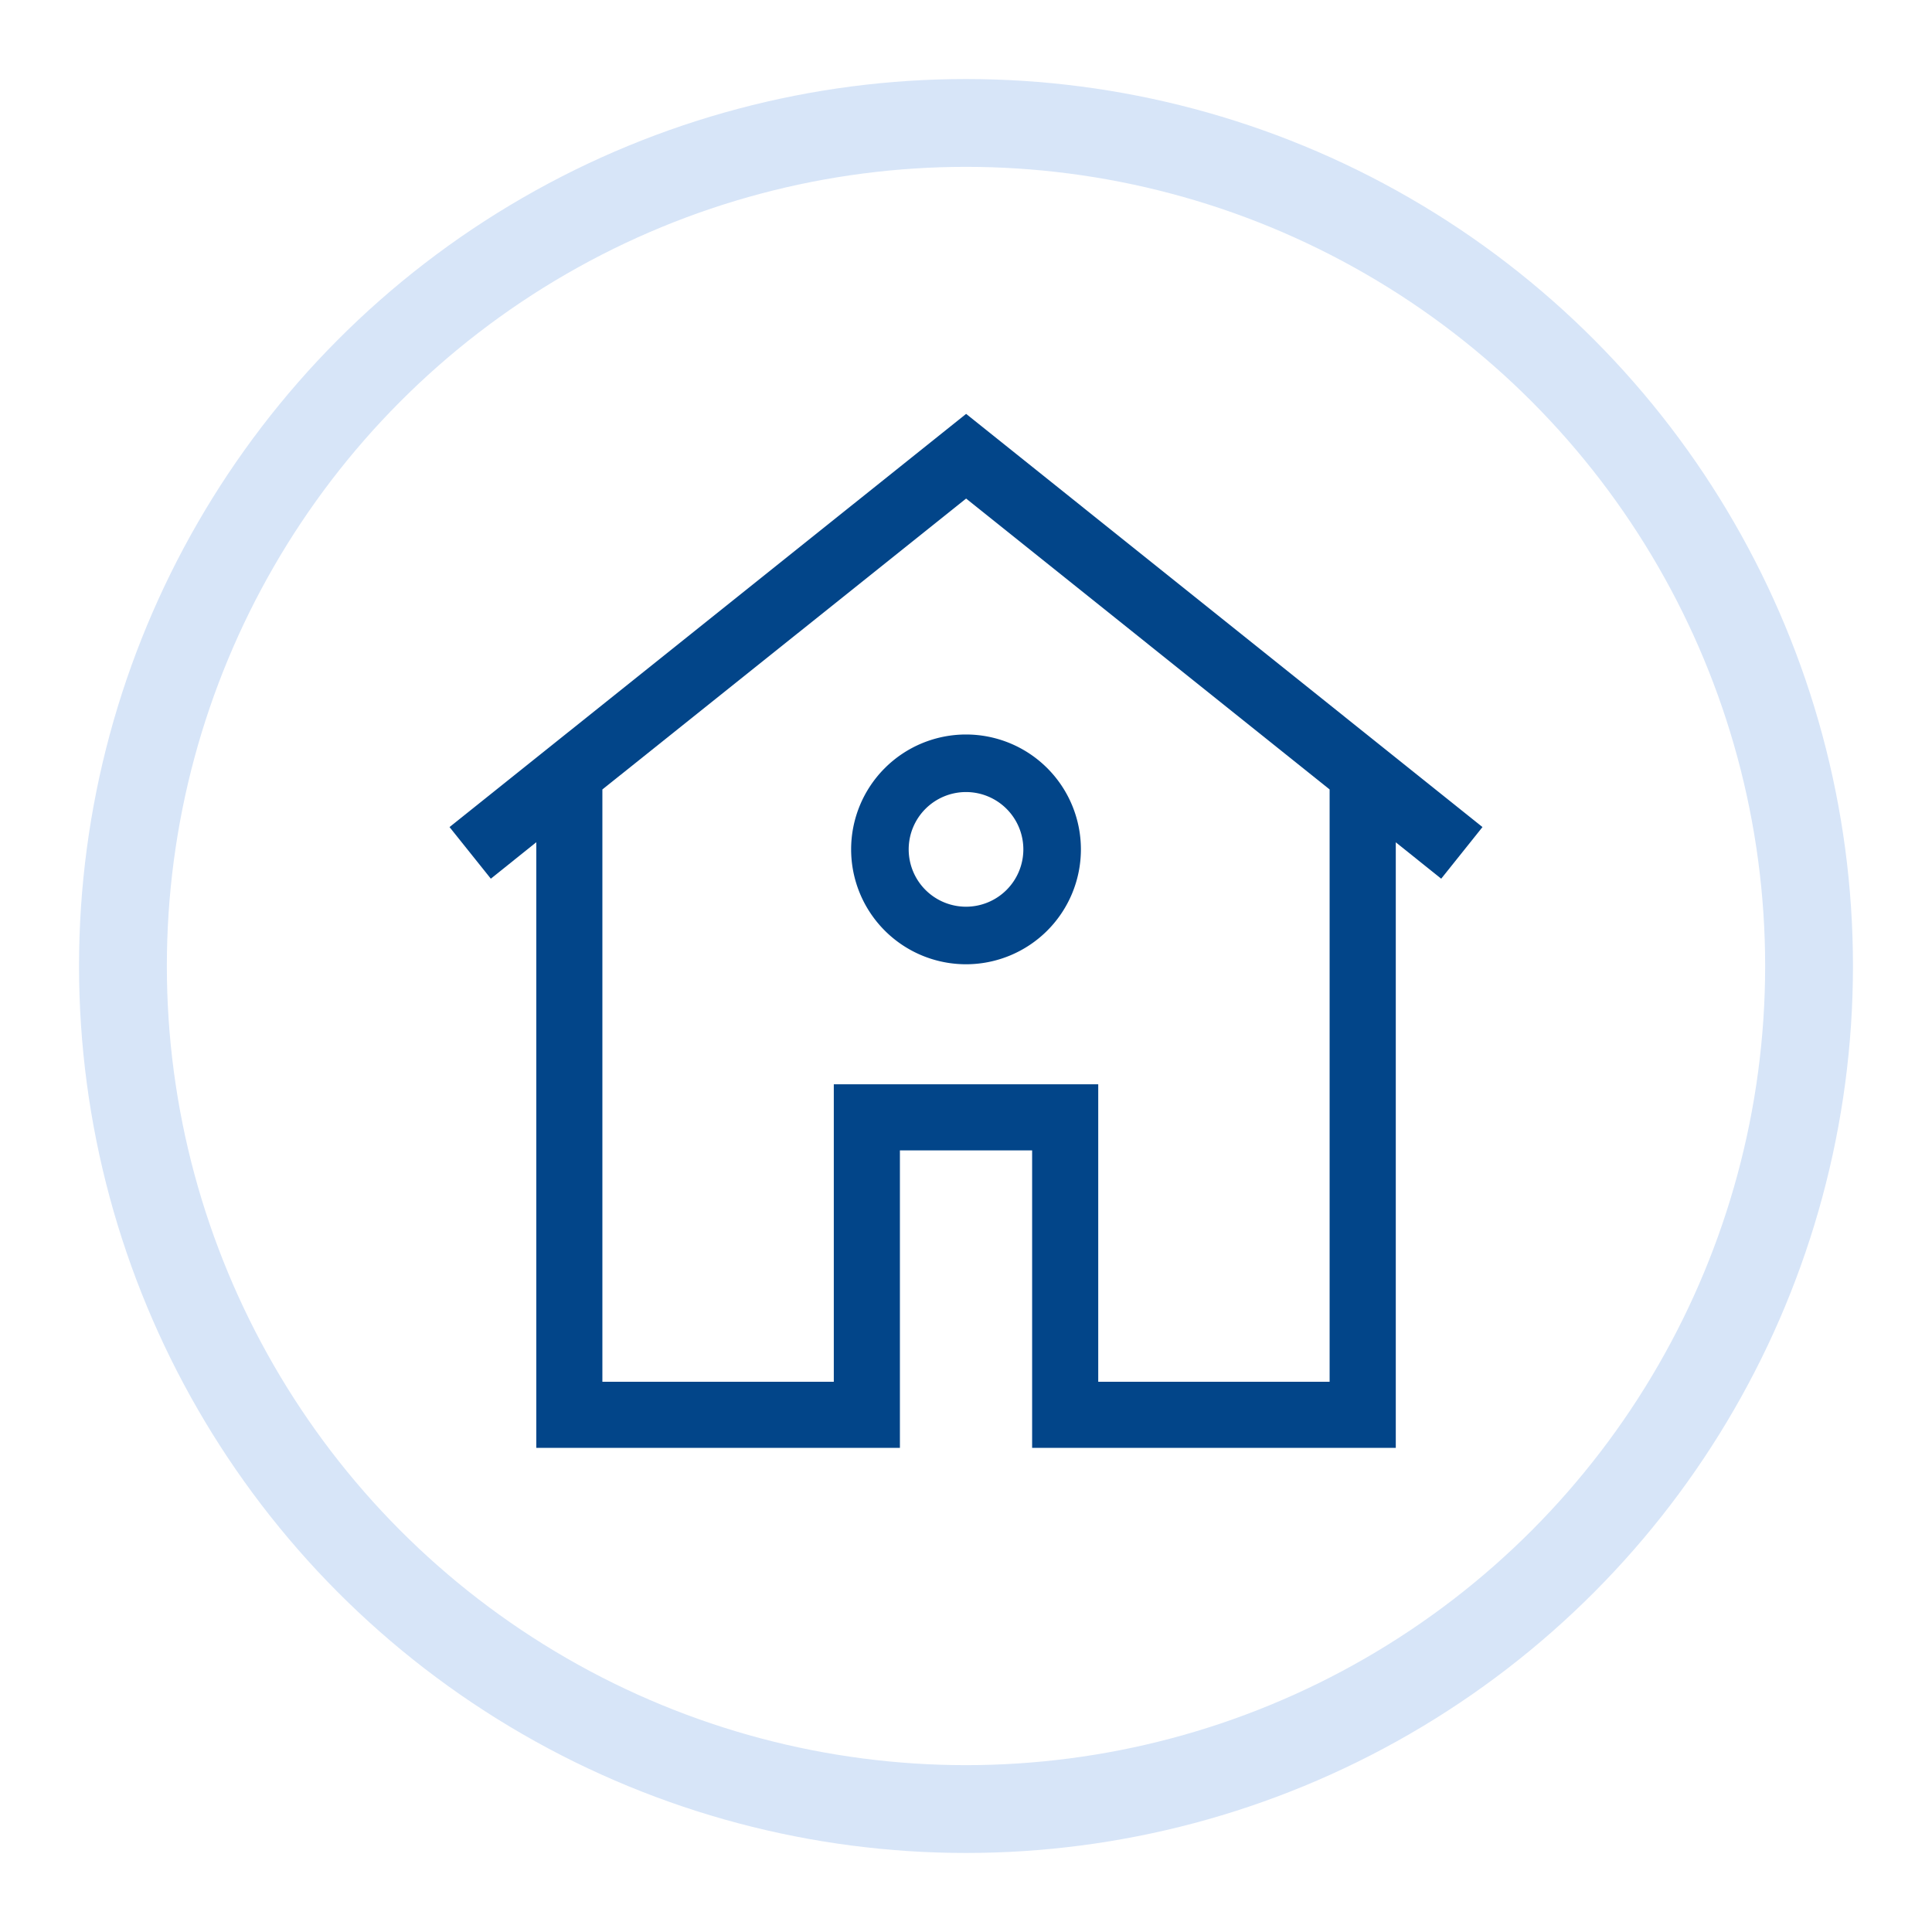
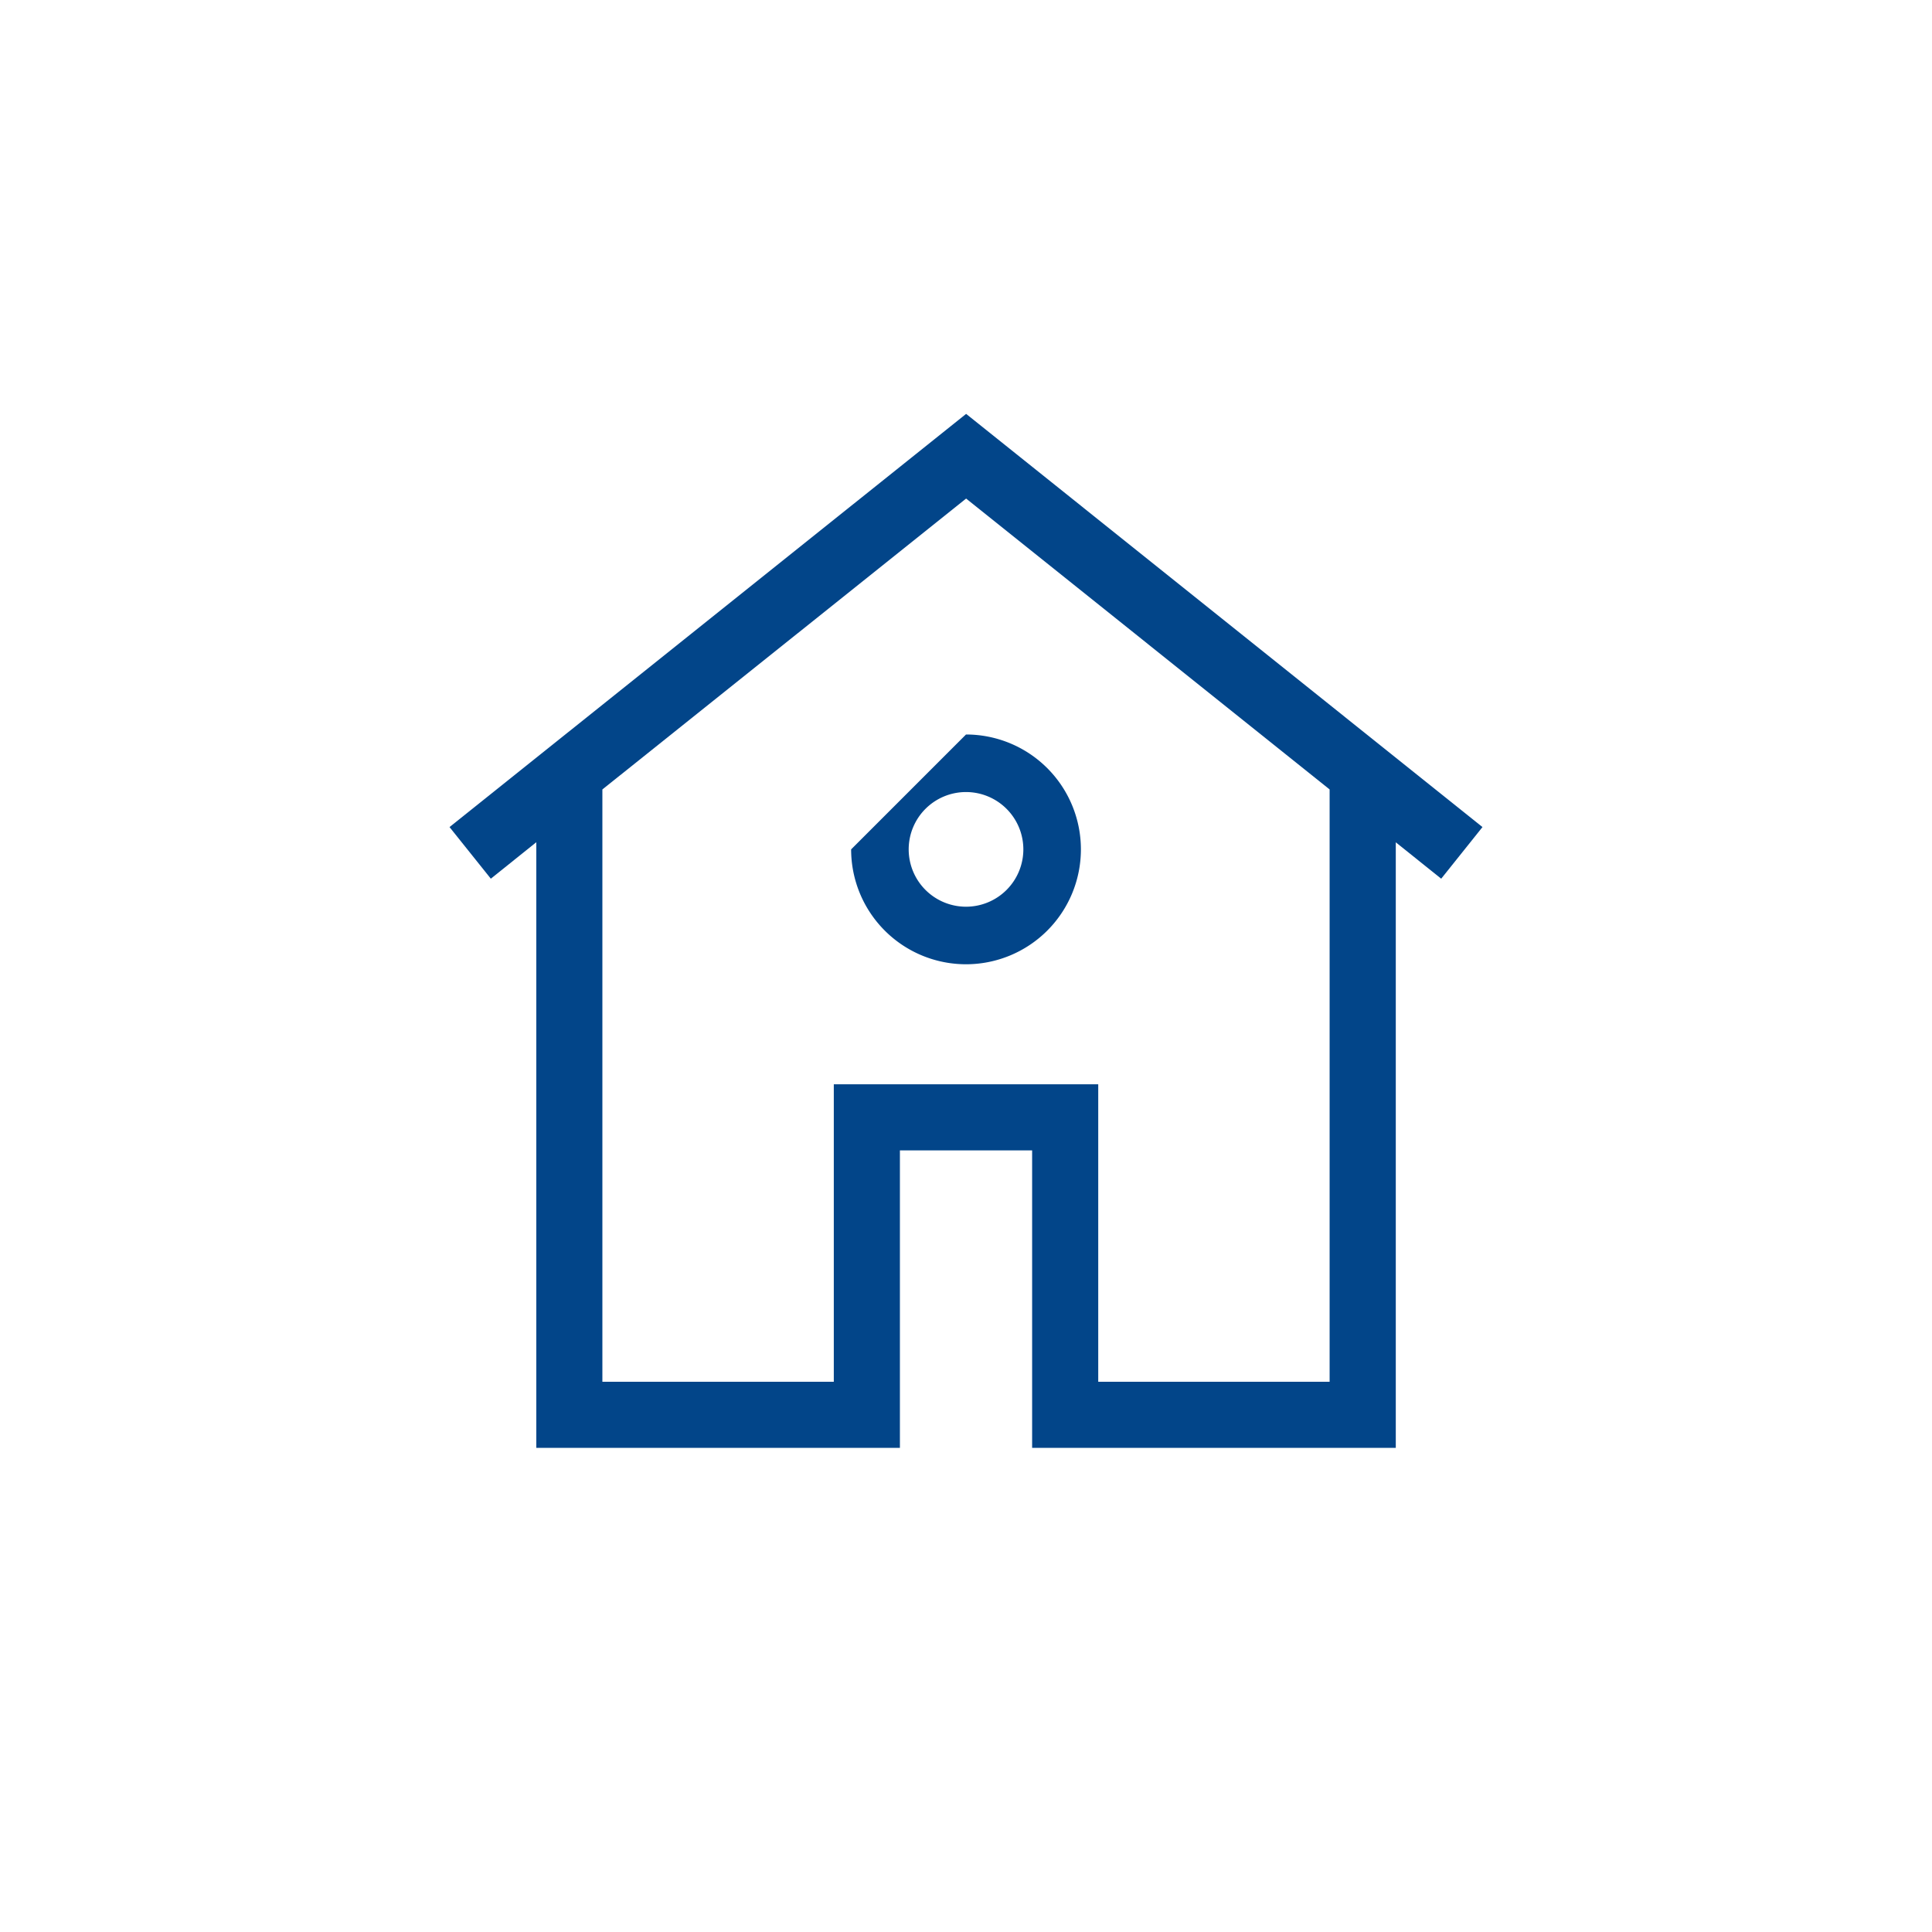
<svg xmlns="http://www.w3.org/2000/svg" id="Ebene_1" data-name="Ebene 1" width="38.806mm" height="38.806mm" viewBox="0 0 110 110">
  <defs>
    <style>
      .cls-1 {
        fill: none;
        stroke: #d7e5f8;
        stroke-miterlimit: 10;
        stroke-width: 5px;
      }

      .cls-2 {
        fill: #024589;
      }
    </style>
  </defs>
-   <circle class="cls-1" cx="55" cy="55" r="48" />
  <g id="wohngebaeudeversicherung">
    <path id="Pfad_6" data-name="Pfad 6" class="cls-2" d="M82.056,50.029l2.35-2.939L55.007,23.565,25.594,47.09l2.352,2.939,2.589-2.077V82.435h20.702V65.499h7.528V82.435H79.47V47.958ZM75.703,78.672H62.529V61.735H47.473V78.673H34.297V44.948L55.007,28.386,75.703,44.948Z" />
-     <path id="Pfad_7" data-name="Pfad 7" class="cls-2" d="M48.46,48.36a6.541,6.541,0,1,0,6.541-6.541A6.541,6.541,0,0,0,48.46,48.36Zm6.541-3.264A3.264,3.264,0,1,1,51.737,48.36h0A3.264,3.264,0,0,1,55.001,45.096Z" />
+     <path id="Pfad_7" data-name="Pfad 7" class="cls-2" d="M48.46,48.36a6.541,6.541,0,1,0,6.541-6.541Zm6.541-3.264A3.264,3.264,0,1,1,51.737,48.36h0A3.264,3.264,0,0,1,55.001,45.096Z" />
  </g>
</svg>